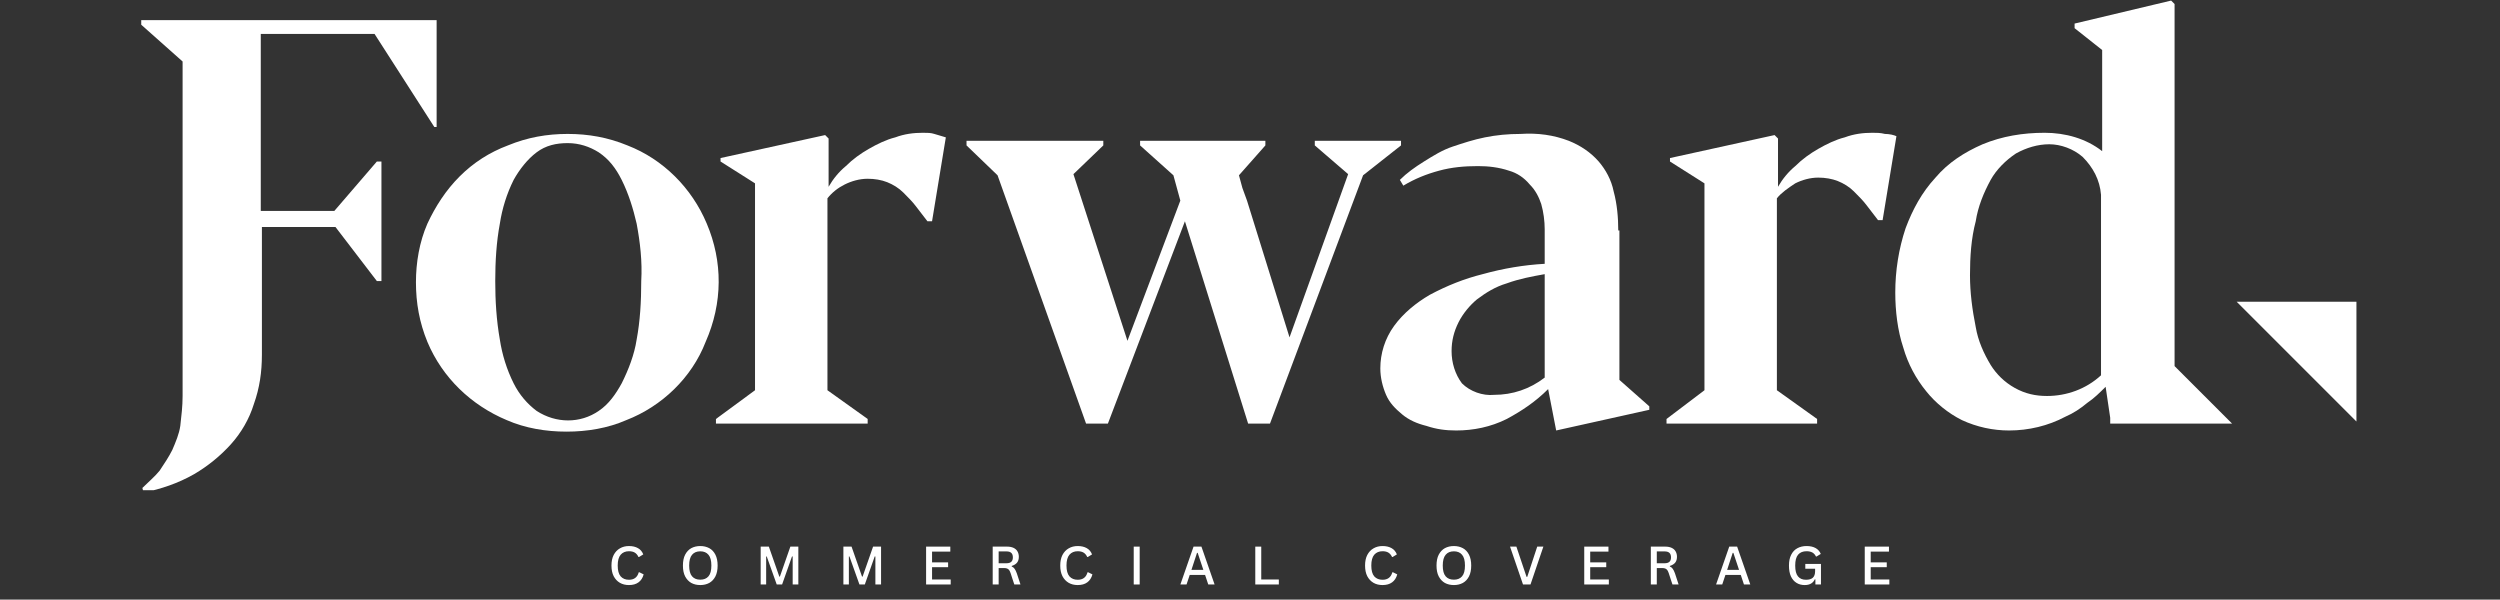
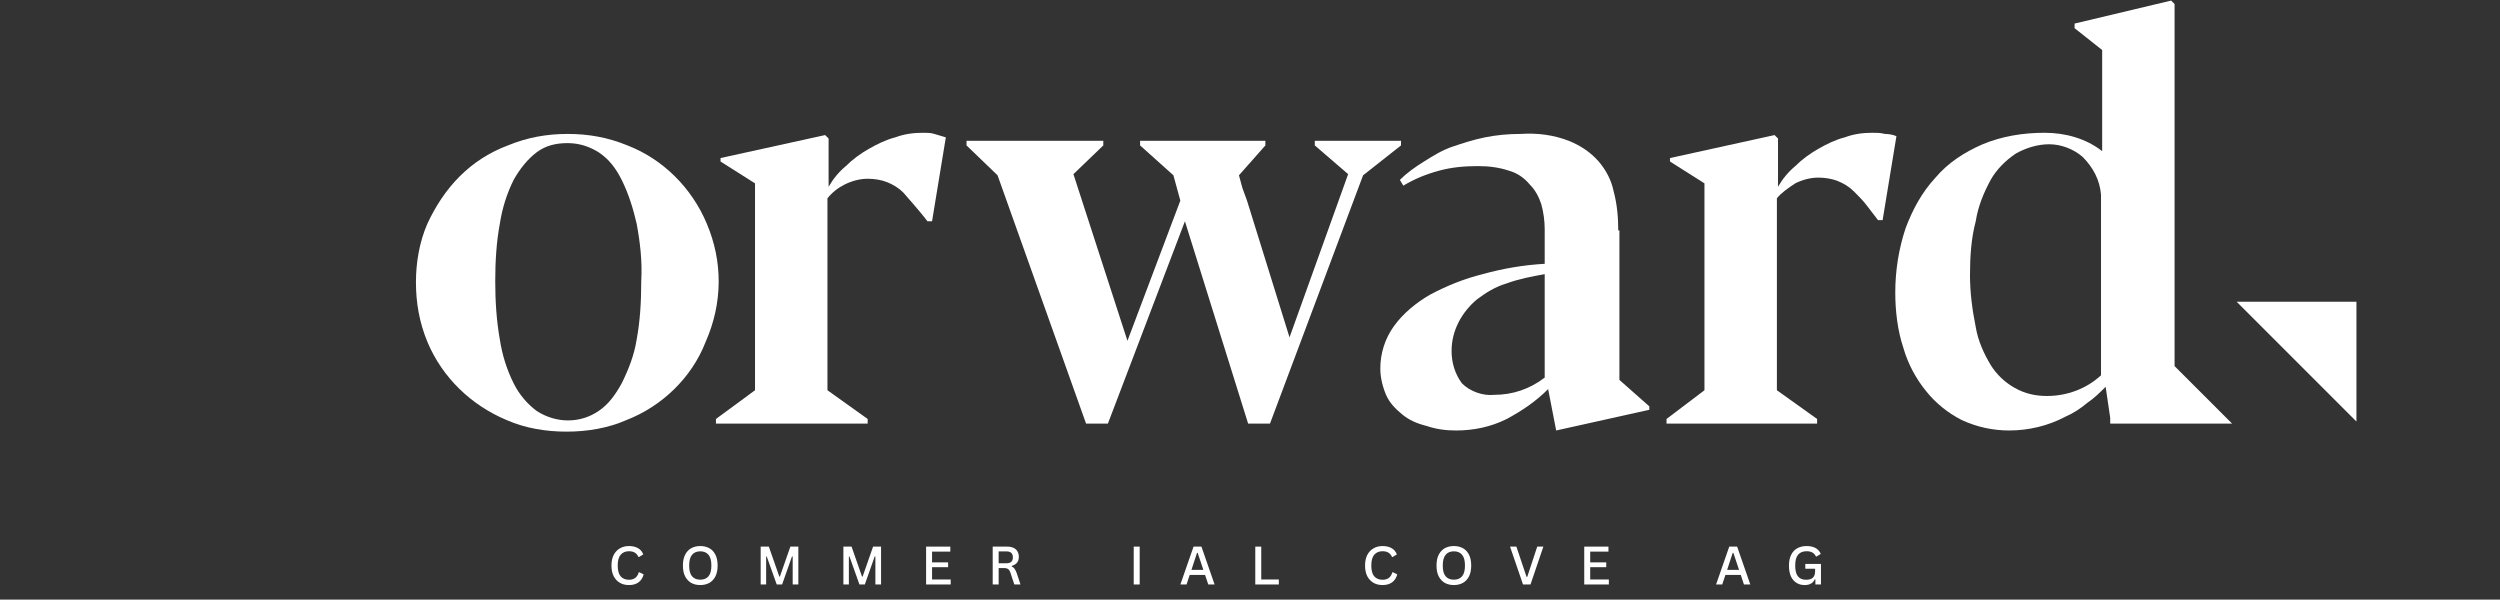
<svg xmlns="http://www.w3.org/2000/svg" version="1.0" preserveAspectRatio="xMidYMid meet" height="130" viewBox="0 0 406.5 97.5" zoomAndPan="magnify" width="542">
  <rect x="0" y="0" width="406.5" height="97.5" fill="#333333" stroke="none" />
  <defs>
    <g />
    <clipPath id="b62b43d0a4">
-       <path clip-rule="nonzero" d="M 22.875 3 L 71 3 L 71 79.707 L 22.875 79.707 Z M 22.875 3" />
-     </clipPath>
+       </clipPath>
    <clipPath id="8370e19142">
      <path clip-rule="nonzero" d="M 363 49 L 383.156 49 L 383.156 69 L 363 69 Z M 363 49" />
    </clipPath>
    <clipPath id="7683306722">
      <path clip-rule="nonzero" d="M 308 0.094 L 363 0.094 L 363 70 L 308 70 Z M 308 0.094" />
    </clipPath>
  </defs>
  <g clip-path="url(#b62b43d0a4)">
    <path fill-rule="nonzero" fill-opacity="1" d="M 54.363 34.297 L 42.402 34.297 L 42.402 5.516 L 60.902 5.516 L 70.621 20.652 L 70.996 20.652 L 70.996 3.273 L 22.965 3.273 L 22.965 4.02 L 29.691 10 L 29.691 64.387 C 29.691 66.07 29.504 67.566 29.316 69.246 C 29.133 70.555 28.57 71.863 28.012 73.172 C 27.449 74.293 26.703 75.414 25.953 76.535 C 25.207 77.473 24.086 78.406 23.152 79.34 L 23.336 80.09 C 26.141 79.527 28.945 78.594 31.562 77.098 C 33.805 75.789 35.859 74.105 37.543 72.238 C 39.223 70.371 40.531 68.125 41.281 65.695 C 42.215 63.082 42.586 60.465 42.586 57.66 L 42.586 36.914 L 54.551 36.914 L 61.277 45.699 L 62.023 45.699 L 62.023 26.262 L 61.277 26.262 Z M 54.363 34.297" fill="#ffffff" />
  </g>
  <path fill-rule="nonzero" fill-opacity="1" d="M 114.918 36.355 C 112.488 30.559 107.816 25.887 102.023 23.645 C 98.844 22.336 95.668 21.777 92.305 21.777 C 88.938 21.777 85.762 22.336 82.586 23.645 C 79.594 24.766 76.977 26.449 74.734 28.691 C 72.492 30.934 70.809 33.551 69.5 36.355 C 68.191 39.344 67.633 42.707 67.633 45.887 C 67.633 49.25 68.191 52.426 69.5 55.605 C 71.93 61.398 76.602 65.883 82.398 68.312 C 85.387 69.621 88.75 70.184 92.117 70.184 C 95.48 70.184 98.844 69.621 101.836 68.312 C 107.629 66.07 112.488 61.398 114.73 55.605 C 117.535 49.25 117.535 42.52 114.918 36.355 Z M 103.516 55.23 C 103.145 57.66 102.207 60.09 101.086 62.332 C 100.152 64.016 99.031 65.695 97.348 66.816 C 94.359 68.875 90.434 68.875 87.258 66.816 C 85.762 65.695 84.453 64.203 83.52 62.332 C 82.398 60.09 81.648 57.66 81.277 55.23 C 80.715 52.055 80.527 48.875 80.527 45.699 C 80.527 42.52 80.715 39.344 81.277 36.355 C 81.648 33.926 82.398 31.496 83.52 29.25 C 84.453 27.57 85.762 25.887 87.258 24.766 C 88.75 23.645 90.434 23.27 92.305 23.27 C 94.172 23.27 95.855 23.832 97.348 24.766 C 99.031 25.887 100.152 27.383 101.086 29.25 C 102.207 31.496 102.957 33.926 103.516 36.355 C 104.078 39.344 104.453 42.52 104.266 45.699 C 104.266 49.062 104.078 52.238 103.516 55.23 Z M 103.516 55.23" fill="#ffffff" />
-   <path fill-rule="nonzero" fill-opacity="1" d="M 150.055 21.59 C 148.559 21.59 147.062 21.777 145.57 22.336 C 144.074 22.711 142.578 23.457 141.27 24.207 C 139.961 24.953 138.652 25.887 137.531 27.008 C 136.41 27.941 135.477 29.066 134.73 30.371 L 134.73 22.523 L 134.168 21.961 L 117.16 25.699 L 117.16 26.262 L 122.766 29.812 L 122.766 63.453 L 116.414 68.125 L 116.414 68.875 L 141.082 68.875 L 141.082 68.125 L 134.543 63.453 L 134.543 32.242 C 135.289 31.309 136.223 30.559 137.344 30 C 138.469 29.438 139.773 29.066 141.082 29.066 C 142.203 29.066 143.328 29.25 144.262 29.625 C 145.195 30 146.129 30.559 146.879 31.309 C 147.625 32.055 148.371 32.801 148.934 33.551 C 149.492 34.297 150.242 35.23 150.801 35.98 L 151.551 35.98 L 153.793 22.336 C 153.23 22.148 152.484 21.961 151.922 21.777 C 151.363 21.59 150.801 21.59 150.055 21.59 Z M 150.055 21.59" fill="#ffffff" />
+   <path fill-rule="nonzero" fill-opacity="1" d="M 150.055 21.59 C 148.559 21.59 147.062 21.777 145.57 22.336 C 144.074 22.711 142.578 23.457 141.27 24.207 C 139.961 24.953 138.652 25.887 137.531 27.008 C 136.41 27.941 135.477 29.066 134.73 30.371 L 134.73 22.523 L 134.168 21.961 L 117.16 25.699 L 117.16 26.262 L 122.766 29.812 L 122.766 63.453 L 116.414 68.125 L 116.414 68.875 L 141.082 68.875 L 141.082 68.125 L 134.543 63.453 L 134.543 32.242 C 135.289 31.309 136.223 30.559 137.344 30 C 138.469 29.438 139.773 29.066 141.082 29.066 C 142.203 29.066 143.328 29.25 144.262 29.625 C 145.195 30 146.129 30.559 146.879 31.309 C 149.492 34.297 150.242 35.23 150.801 35.98 L 151.551 35.98 L 153.793 22.336 C 153.23 22.148 152.484 21.961 151.922 21.777 C 151.363 21.59 150.801 21.59 150.055 21.59 Z M 150.055 21.59" fill="#ffffff" />
  <path fill-rule="nonzero" fill-opacity="1" d="M 227.805 22.898 L 213.785 22.898 L 213.785 23.645 L 219.207 28.316 L 209.676 54.855 L 202.762 32.617 L 202.012 30.559 L 201.453 28.504 L 205.75 23.645 L 205.75 22.898 L 185.379 22.898 L 185.379 23.645 L 190.797 28.504 L 191.922 32.617 L 183.324 55.418 L 174.539 28.316 L 179.398 23.645 L 179.398 22.898 L 157.156 22.898 L 157.156 23.645 L 162.203 28.504 L 176.594 68.875 L 180.145 68.875 L 192.668 35.98 L 202.945 68.875 L 206.5 68.875 L 221.637 28.504 L 227.805 23.645 Z M 227.805 22.898" fill="#ffffff" />
  <path fill-rule="nonzero" fill-opacity="1" d="M 263.129 37.477 C 263.129 35.418 262.941 33.176 262.379 31.121 C 262.008 29.25 261.074 27.57 259.949 26.262 C 258.645 24.766 256.961 23.645 255.09 22.898 C 252.66 21.961 250.047 21.59 247.242 21.777 C 245.188 21.777 243.316 21.961 241.449 22.336 C 239.578 22.711 237.898 23.27 236.215 23.832 C 234.531 24.391 233.039 25.328 231.543 26.262 C 230.047 27.195 228.738 28.129 227.617 29.25 L 228.18 30.188 C 230.047 29.066 231.918 28.316 233.973 27.758 C 236.027 27.195 238.082 27.008 240.328 27.008 C 242.008 27.008 243.691 27.195 245.371 27.758 C 246.68 28.129 247.801 28.879 248.738 30 C 249.672 30.934 250.23 32.055 250.605 33.176 C 250.98 34.484 251.168 35.98 251.168 37.289 L 251.168 42.895 C 247.801 43.082 244.438 43.645 241.074 44.578 C 238.082 45.324 235.281 46.445 232.477 47.941 C 230.234 49.25 228.18 50.934 226.684 52.988 C 225.188 55.043 224.441 57.473 224.441 59.902 C 224.441 61.398 224.812 62.895 225.375 64.203 C 225.938 65.512 226.871 66.445 227.992 67.379 C 229.113 68.312 230.422 68.875 231.918 69.246 C 233.598 69.809 235.094 69.996 236.777 69.996 C 239.578 69.996 242.383 69.434 245 68.125 C 247.43 66.816 249.672 65.324 251.727 63.266 L 253.035 69.996 L 268.176 66.633 L 268.176 66.07 L 263.316 61.773 L 263.316 37.477 Z M 251.168 61.398 C 248.738 63.266 245.934 64.203 242.941 64.203 C 241.074 64.387 239.02 63.641 237.711 62.332 C 236.59 60.836 236.027 58.969 236.027 57.098 C 236.027 55.418 236.402 53.922 237.148 52.426 C 237.898 50.934 239.02 49.625 240.141 48.688 C 241.637 47.566 243.129 46.633 245 46.074 C 247.055 45.324 249.109 44.949 251.168 44.578 Z M 251.168 61.398" fill="#ffffff" />
  <path fill-rule="nonzero" fill-opacity="1" d="M 306.488 21.777 C 305.742 21.59 305.18 21.59 304.434 21.59 C 302.938 21.59 301.441 21.777 299.949 22.336 C 298.453 22.711 296.957 23.457 295.648 24.207 C 294.34 24.953 293.031 25.887 291.91 27.008 C 290.789 27.941 289.855 29.066 289.105 30.371 L 289.105 22.523 L 288.547 21.961 L 271.539 25.699 L 271.539 26.262 L 277.145 29.812 L 277.145 63.453 L 270.977 68.125 L 270.977 68.875 L 295.461 68.875 L 295.461 68.125 L 288.922 63.453 L 288.922 32.242 C 289.668 31.309 290.789 30.559 291.91 29.812 C 293.031 29.25 294.34 28.879 295.648 28.879 C 296.77 28.879 297.891 29.066 298.824 29.438 C 299.762 29.812 300.695 30.371 301.441 31.121 C 302.191 31.867 302.938 32.617 303.5 33.363 C 304.059 34.109 304.809 35.047 305.367 35.793 L 306.113 35.793 L 308.359 22.148 C 307.984 21.961 307.238 21.777 306.488 21.777 Z M 306.488 21.777" fill="#ffffff" />
  <g clip-path="url(#8370e19142)">
    <path fill-rule="nonzero" fill-opacity="1" d="M 363.68 49.062 L 383.492 49.062 L 383.492 68.875 Z M 363.68 49.062" fill="#ffffff" />
  </g>
  <g clip-path="url(#7683306722)">
    <path fill-rule="nonzero" fill-opacity="1" d="M 343.121 67.941 L 343.121 68.875 L 362.934 68.875 L 353.586 59.527 L 353.586 0.656 L 353.027 0.094 L 337.328 3.832 L 337.328 4.582 L 341.812 8.133 L 341.812 24.578 C 339.195 22.523 335.832 21.59 332.469 21.59 C 328.918 21.59 325.551 22.148 322.375 23.457 C 319.387 24.766 316.77 26.449 314.711 28.879 C 312.469 31.309 310.973 34.109 309.852 37.102 C 308.73 40.465 308.172 44.016 308.172 47.566 C 308.172 50.559 308.543 53.734 309.48 56.539 C 310.227 59.156 311.535 61.586 313.219 63.641 C 314.711 65.512 316.77 67.191 319.012 68.312 C 321.441 69.434 324.059 69.996 326.676 69.996 C 329.852 69.996 333.027 69.246 335.832 67.754 C 337.141 67.191 338.262 66.445 339.383 65.512 C 340.504 64.762 341.438 63.828 342.375 62.895 Z M 332.84 64.387 C 330.973 64.387 329.289 64.016 327.609 63.082 C 325.926 62.145 324.617 60.836 323.684 59.344 C 322.562 57.473 321.629 55.418 321.254 53.176 C 320.691 50.371 320.32 47.566 320.32 44.766 C 320.32 41.773 320.508 38.785 321.254 35.98 C 321.629 33.551 322.562 31.309 323.684 29.25 C 324.617 27.57 326.113 26.074 327.797 24.953 C 329.477 24.02 331.348 23.457 333.215 23.457 C 335.086 23.457 337.141 24.207 338.637 25.512 C 340.316 27.195 341.438 29.25 341.625 31.68 L 341.625 61.023 C 339.195 63.266 336.02 64.387 332.84 64.387 Z M 332.84 64.387" fill="#ffffff" />
  </g>
  <g fill-opacity="1" fill="#ffffff">
    <g transform="translate(98.878, 95.036)">
      <g>
        <path d="M 3.391 0.094 C 2.836 0.094 2.348 -0.023 1.922 -0.266 C 1.492 -0.516 1.156 -0.875 0.906 -1.344 C 0.664 -1.82 0.547 -2.398 0.547 -3.078 C 0.547 -3.754 0.664 -4.328 0.906 -4.797 C 1.156 -5.273 1.492 -5.633 1.922 -5.875 C 2.348 -6.125 2.836 -6.25 3.391 -6.25 C 3.973 -6.25 4.461 -6.133 4.859 -5.906 C 5.254 -5.688 5.539 -5.348 5.719 -4.891 L 5.031 -4.469 L 4.938 -4.469 C 4.781 -4.801 4.578 -5.039 4.328 -5.188 C 4.086 -5.332 3.773 -5.406 3.391 -5.406 C 2.828 -5.406 2.379 -5.219 2.047 -4.844 C 1.723 -4.469 1.562 -3.879 1.562 -3.078 C 1.562 -2.273 1.723 -1.688 2.047 -1.312 C 2.379 -0.945 2.828 -0.766 3.391 -0.766 C 3.805 -0.766 4.145 -0.863 4.406 -1.062 C 4.676 -1.258 4.867 -1.566 4.984 -1.984 L 5.094 -1.984 L 5.781 -1.641 C 5.625 -1.066 5.344 -0.633 4.938 -0.344 C 4.539 -0.051 4.023 0.094 3.391 0.094 Z M 3.391 0.094" />
      </g>
    </g>
  </g>
  <g fill-opacity="1" fill="#ffffff">
    <g transform="translate(110.497, 95.036)">
      <g>
        <path d="M 3.375 0.094 C 2.82 0.094 2.332 -0.02 1.906 -0.25 C 1.488 -0.488 1.156 -0.844 0.906 -1.312 C 0.664 -1.781 0.547 -2.367 0.547 -3.078 C 0.547 -3.785 0.664 -4.375 0.906 -4.844 C 1.156 -5.32 1.488 -5.676 1.906 -5.906 C 2.332 -6.133 2.82 -6.25 3.375 -6.25 C 3.914 -6.25 4.398 -6.133 4.828 -5.906 C 5.254 -5.676 5.586 -5.32 5.828 -4.844 C 6.066 -4.375 6.188 -3.785 6.188 -3.078 C 6.188 -2.367 6.066 -1.781 5.828 -1.312 C 5.586 -0.844 5.254 -0.488 4.828 -0.25 C 4.398 -0.02 3.914 0.094 3.375 0.094 Z M 3.375 -0.781 C 3.945 -0.781 4.391 -0.961 4.703 -1.328 C 5.016 -1.691 5.172 -2.273 5.172 -3.078 C 5.172 -3.879 5.016 -4.461 4.703 -4.828 C 4.391 -5.203 3.945 -5.391 3.375 -5.391 C 2.789 -5.391 2.344 -5.203 2.031 -4.828 C 1.719 -4.461 1.562 -3.879 1.562 -3.078 C 1.562 -2.273 1.719 -1.691 2.031 -1.328 C 2.344 -0.961 2.789 -0.781 3.375 -0.781 Z M 3.375 -0.781" />
      </g>
    </g>
  </g>
  <g fill-opacity="1" fill="#ffffff">
    <g transform="translate(122.811, 95.036)">
      <g>
        <path d="M 1.766 0 L 0.875 0 L 0.875 -6.156 L 2.203 -6.156 L 3.906 -1.281 L 4 -1.281 L 5.703 -6.156 L 7 -6.156 L 7 0 L 6.078 0 L 6.078 -4.547 L 5.969 -4.562 L 4.359 0 L 3.484 0 L 1.859 -4.562 L 1.766 -4.547 Z M 1.766 0" />
      </g>
    </g>
  </g>
  <g fill-opacity="1" fill="#ffffff">
    <g transform="translate(136.26, 95.036)">
      <g>
        <path d="M 1.766 0 L 0.875 0 L 0.875 -6.156 L 2.203 -6.156 L 3.906 -1.281 L 4 -1.281 L 5.703 -6.156 L 7 -6.156 L 7 0 L 6.078 0 L 6.078 -4.547 L 5.969 -4.562 L 4.359 0 L 3.484 0 L 1.859 -4.562 L 1.766 -4.547 Z M 1.766 0" />
      </g>
    </g>
  </g>
  <g fill-opacity="1" fill="#ffffff">
    <g transform="translate(149.709, 95.036)">
      <g>
        <path d="M 1.844 -2.812 L 1.844 -0.812 L 4.875 -0.812 L 4.875 0 L 0.875 0 L 0.875 -6.156 L 4.812 -6.156 L 4.812 -5.344 L 1.844 -5.344 L 1.844 -3.594 L 4.453 -3.594 L 4.453 -2.812 Z M 1.844 -2.812" />
      </g>
    </g>
  </g>
  <g fill-opacity="1" fill="#ffffff">
    <g transform="translate(160.537, 95.036)">
      <g>
        <path d="M 0.875 0 L 0.875 -6.156 L 3.219 -6.156 C 3.633 -6.156 3.984 -6.086 4.266 -5.953 C 4.555 -5.816 4.77 -5.625 4.906 -5.375 C 5.051 -5.125 5.125 -4.832 5.125 -4.5 C 5.125 -4.113 5.031 -3.801 4.844 -3.562 C 4.656 -3.32 4.363 -3.141 3.969 -3.016 L 3.969 -2.922 C 4.164 -2.848 4.32 -2.723 4.438 -2.547 C 4.562 -2.379 4.68 -2.133 4.797 -1.812 L 5.391 0 L 4.391 0 L 4.109 -0.844 C 3.961 -1.301 3.852 -1.641 3.781 -1.859 C 3.707 -2.066 3.629 -2.227 3.547 -2.344 C 3.461 -2.457 3.352 -2.539 3.219 -2.594 C 3.082 -2.645 2.91 -2.672 2.703 -2.672 L 1.844 -2.672 L 1.844 0 Z M 3.141 -3.453 C 3.816 -3.453 4.156 -3.77 4.156 -4.406 C 4.156 -5.051 3.816 -5.375 3.141 -5.375 L 1.844 -5.375 L 1.844 -3.453 Z M 3.141 -3.453" />
      </g>
    </g>
  </g>
  <g fill-opacity="1" fill="#ffffff">
    <g transform="translate(171.849, 95.036)">
      <g>
-         <path d="M 3.391 0.094 C 2.836 0.094 2.348 -0.023 1.922 -0.266 C 1.492 -0.516 1.156 -0.875 0.906 -1.344 C 0.664 -1.82 0.547 -2.398 0.547 -3.078 C 0.547 -3.754 0.664 -4.328 0.906 -4.797 C 1.156 -5.273 1.492 -5.633 1.922 -5.875 C 2.348 -6.125 2.836 -6.25 3.391 -6.25 C 3.973 -6.25 4.461 -6.133 4.859 -5.906 C 5.254 -5.688 5.539 -5.348 5.719 -4.891 L 5.031 -4.469 L 4.938 -4.469 C 4.781 -4.801 4.578 -5.039 4.328 -5.188 C 4.086 -5.332 3.773 -5.406 3.391 -5.406 C 2.828 -5.406 2.379 -5.219 2.047 -4.844 C 1.723 -4.469 1.562 -3.879 1.562 -3.078 C 1.562 -2.273 1.723 -1.688 2.047 -1.312 C 2.379 -0.945 2.828 -0.766 3.391 -0.766 C 3.805 -0.766 4.145 -0.863 4.406 -1.062 C 4.676 -1.258 4.867 -1.566 4.984 -1.984 L 5.094 -1.984 L 5.781 -1.641 C 5.625 -1.066 5.344 -0.633 4.938 -0.344 C 4.539 -0.051 4.023 0.094 3.391 0.094 Z M 3.391 0.094" />
-       </g>
+         </g>
    </g>
  </g>
  <g fill-opacity="1" fill="#ffffff">
    <g transform="translate(183.468, 95.036)">
      <g>
        <path d="M 1.844 0 L 0.875 0 L 0.875 -6.156 L 1.844 -6.156 Z M 1.844 0" />
      </g>
    </g>
  </g>
  <g fill-opacity="1" fill="#ffffff">
    <g transform="translate(191.759, 95.036)">
      <g>
        <path d="M 5.734 0 L 4.703 0 L 4.188 -1.547 L 1.688 -1.547 L 1.172 0 L 0.172 0 L 2.312 -6.156 L 3.594 -6.156 Z M 2.875 -5.141 L 1.969 -2.375 L 3.906 -2.375 L 2.984 -5.141 Z M 2.875 -5.141" />
      </g>
    </g>
  </g>
  <g fill-opacity="1" fill="#ffffff">
    <g transform="translate(203.235, 95.036)">
      <g>
        <path d="M 1.844 -6.156 L 1.844 -0.812 L 4.703 -0.812 L 4.703 0 L 0.875 0 L 0.875 -6.156 Z M 1.844 -6.156" />
      </g>
    </g>
  </g>
  <g fill-opacity="1" fill="#ffffff">
    <g transform="translate(213.752, 95.036)">
      <g />
    </g>
  </g>
  <g fill-opacity="1" fill="#ffffff">
    <g transform="translate(221.412, 95.036)">
      <g>
        <path d="M 3.391 0.094 C 2.836 0.094 2.348 -0.023 1.922 -0.266 C 1.492 -0.516 1.156 -0.875 0.906 -1.344 C 0.664 -1.82 0.547 -2.398 0.547 -3.078 C 0.547 -3.754 0.664 -4.328 0.906 -4.797 C 1.156 -5.273 1.492 -5.633 1.922 -5.875 C 2.348 -6.125 2.836 -6.25 3.391 -6.25 C 3.973 -6.25 4.461 -6.133 4.859 -5.906 C 5.254 -5.688 5.539 -5.348 5.719 -4.891 L 5.031 -4.469 L 4.938 -4.469 C 4.781 -4.801 4.578 -5.039 4.328 -5.188 C 4.086 -5.332 3.773 -5.406 3.391 -5.406 C 2.828 -5.406 2.379 -5.219 2.047 -4.844 C 1.723 -4.469 1.562 -3.879 1.562 -3.078 C 1.562 -2.273 1.723 -1.688 2.047 -1.312 C 2.379 -0.945 2.828 -0.766 3.391 -0.766 C 3.805 -0.766 4.145 -0.863 4.406 -1.062 C 4.676 -1.258 4.867 -1.566 4.984 -1.984 L 5.094 -1.984 L 5.781 -1.641 C 5.625 -1.066 5.344 -0.633 4.938 -0.344 C 4.539 -0.051 4.023 0.094 3.391 0.094 Z M 3.391 0.094" />
      </g>
    </g>
  </g>
  <g fill-opacity="1" fill="#ffffff">
    <g transform="translate(233.031, 95.036)">
      <g>
        <path d="M 3.375 0.094 C 2.82 0.094 2.332 -0.02 1.906 -0.25 C 1.488 -0.488 1.156 -0.844 0.906 -1.312 C 0.664 -1.781 0.547 -2.367 0.547 -3.078 C 0.547 -3.785 0.664 -4.375 0.906 -4.844 C 1.156 -5.32 1.488 -5.676 1.906 -5.906 C 2.332 -6.133 2.82 -6.25 3.375 -6.25 C 3.914 -6.25 4.398 -6.133 4.828 -5.906 C 5.254 -5.676 5.586 -5.32 5.828 -4.844 C 6.066 -4.375 6.188 -3.785 6.188 -3.078 C 6.188 -2.367 6.066 -1.781 5.828 -1.312 C 5.586 -0.844 5.254 -0.488 4.828 -0.25 C 4.398 -0.02 3.914 0.094 3.375 0.094 Z M 3.375 -0.781 C 3.945 -0.781 4.391 -0.961 4.703 -1.328 C 5.016 -1.691 5.172 -2.273 5.172 -3.078 C 5.172 -3.879 5.016 -4.461 4.703 -4.828 C 4.391 -5.203 3.945 -5.391 3.375 -5.391 C 2.789 -5.391 2.344 -5.203 2.031 -4.828 C 1.719 -4.461 1.562 -3.879 1.562 -3.078 C 1.562 -2.273 1.719 -1.691 2.031 -1.328 C 2.344 -0.961 2.789 -0.781 3.375 -0.781 Z M 3.375 -0.781" />
      </g>
    </g>
  </g>
  <g fill-opacity="1" fill="#ffffff">
    <g transform="translate(245.344, 95.036)">
      <g>
        <path d="M 3.516 0 L 2.297 0 L 0.188 -6.156 L 1.219 -6.156 L 2.875 -1.234 L 2.984 -1.234 L 4.609 -6.156 L 5.609 -6.156 Z M 3.516 0" />
      </g>
    </g>
  </g>
  <g fill-opacity="1" fill="#ffffff">
    <g transform="translate(256.723, 95.036)">
      <g>
        <path d="M 1.844 -2.812 L 1.844 -0.812 L 4.875 -0.812 L 4.875 0 L 0.875 0 L 0.875 -6.156 L 4.812 -6.156 L 4.812 -5.344 L 1.844 -5.344 L 1.844 -3.594 L 4.453 -3.594 L 4.453 -2.812 Z M 1.844 -2.812" />
      </g>
    </g>
  </g>
  <g fill-opacity="1" fill="#ffffff">
    <g transform="translate(267.551, 95.036)">
      <g>
-         <path d="M 0.875 0 L 0.875 -6.156 L 3.219 -6.156 C 3.633 -6.156 3.984 -6.086 4.266 -5.953 C 4.555 -5.816 4.77 -5.625 4.906 -5.375 C 5.051 -5.125 5.125 -4.832 5.125 -4.5 C 5.125 -4.113 5.031 -3.801 4.844 -3.562 C 4.656 -3.32 4.363 -3.141 3.969 -3.016 L 3.969 -2.922 C 4.164 -2.848 4.32 -2.723 4.438 -2.547 C 4.562 -2.379 4.68 -2.133 4.797 -1.812 L 5.391 0 L 4.391 0 L 4.109 -0.844 C 3.961 -1.301 3.852 -1.641 3.781 -1.859 C 3.707 -2.066 3.629 -2.227 3.547 -2.344 C 3.461 -2.457 3.352 -2.539 3.219 -2.594 C 3.082 -2.645 2.91 -2.672 2.703 -2.672 L 1.844 -2.672 L 1.844 0 Z M 3.141 -3.453 C 3.816 -3.453 4.156 -3.77 4.156 -4.406 C 4.156 -5.051 3.816 -5.375 3.141 -5.375 L 1.844 -5.375 L 1.844 -3.453 Z M 3.141 -3.453" />
-       </g>
+         </g>
    </g>
  </g>
  <g fill-opacity="1" fill="#ffffff">
    <g transform="translate(278.863, 95.036)">
      <g>
        <path d="M 5.734 0 L 4.703 0 L 4.188 -1.547 L 1.688 -1.547 L 1.172 0 L 0.172 0 L 2.312 -6.156 L 3.594 -6.156 Z M 2.875 -5.141 L 1.969 -2.375 L 3.906 -2.375 L 2.984 -5.141 Z M 2.875 -5.141" />
      </g>
    </g>
  </g>
  <g fill-opacity="1" fill="#ffffff">
    <g transform="translate(290.339, 95.036)">
      <g>
        <path d="M 3.109 0.094 C 2.598 0.094 2.148 -0.023 1.766 -0.266 C 1.379 -0.504 1.078 -0.859 0.859 -1.328 C 0.648 -1.797 0.547 -2.379 0.547 -3.078 C 0.547 -3.773 0.664 -4.359 0.906 -4.828 C 1.145 -5.305 1.477 -5.66 1.906 -5.891 C 2.344 -6.129 2.844 -6.25 3.406 -6.25 C 3.988 -6.25 4.477 -6.141 4.875 -5.922 C 5.27 -5.703 5.551 -5.383 5.719 -4.969 L 5.031 -4.547 L 4.938 -4.547 C 4.789 -4.848 4.594 -5.066 4.344 -5.203 C 4.094 -5.336 3.781 -5.406 3.406 -5.406 C 2.812 -5.406 2.352 -5.219 2.031 -4.844 C 1.719 -4.477 1.562 -3.891 1.562 -3.078 C 1.562 -2.266 1.711 -1.676 2.016 -1.312 C 2.316 -0.945 2.75 -0.766 3.312 -0.766 C 3.812 -0.766 4.18 -0.875 4.422 -1.094 C 4.672 -1.32 4.797 -1.676 4.797 -2.156 L 4.797 -2.562 L 3.203 -2.562 L 3.203 -3.344 L 5.75 -3.344 L 5.75 0 L 4.844 0 L 4.844 -0.828 L 4.75 -0.844 C 4.613 -0.539 4.406 -0.305 4.125 -0.141 C 3.852 0.016 3.516 0.094 3.109 0.094 Z M 3.109 0.094" />
      </g>
    </g>
  </g>
  <g fill-opacity="1" fill="#ffffff">
    <g transform="translate(302.333, 95.036)">
      <g>
-         <path d="M 1.844 -2.812 L 1.844 -0.812 L 4.875 -0.812 L 4.875 0 L 0.875 0 L 0.875 -6.156 L 4.812 -6.156 L 4.812 -5.344 L 1.844 -5.344 L 1.844 -3.594 L 4.453 -3.594 L 4.453 -2.812 Z M 1.844 -2.812" />
-       </g>
+         </g>
    </g>
  </g>
</svg>